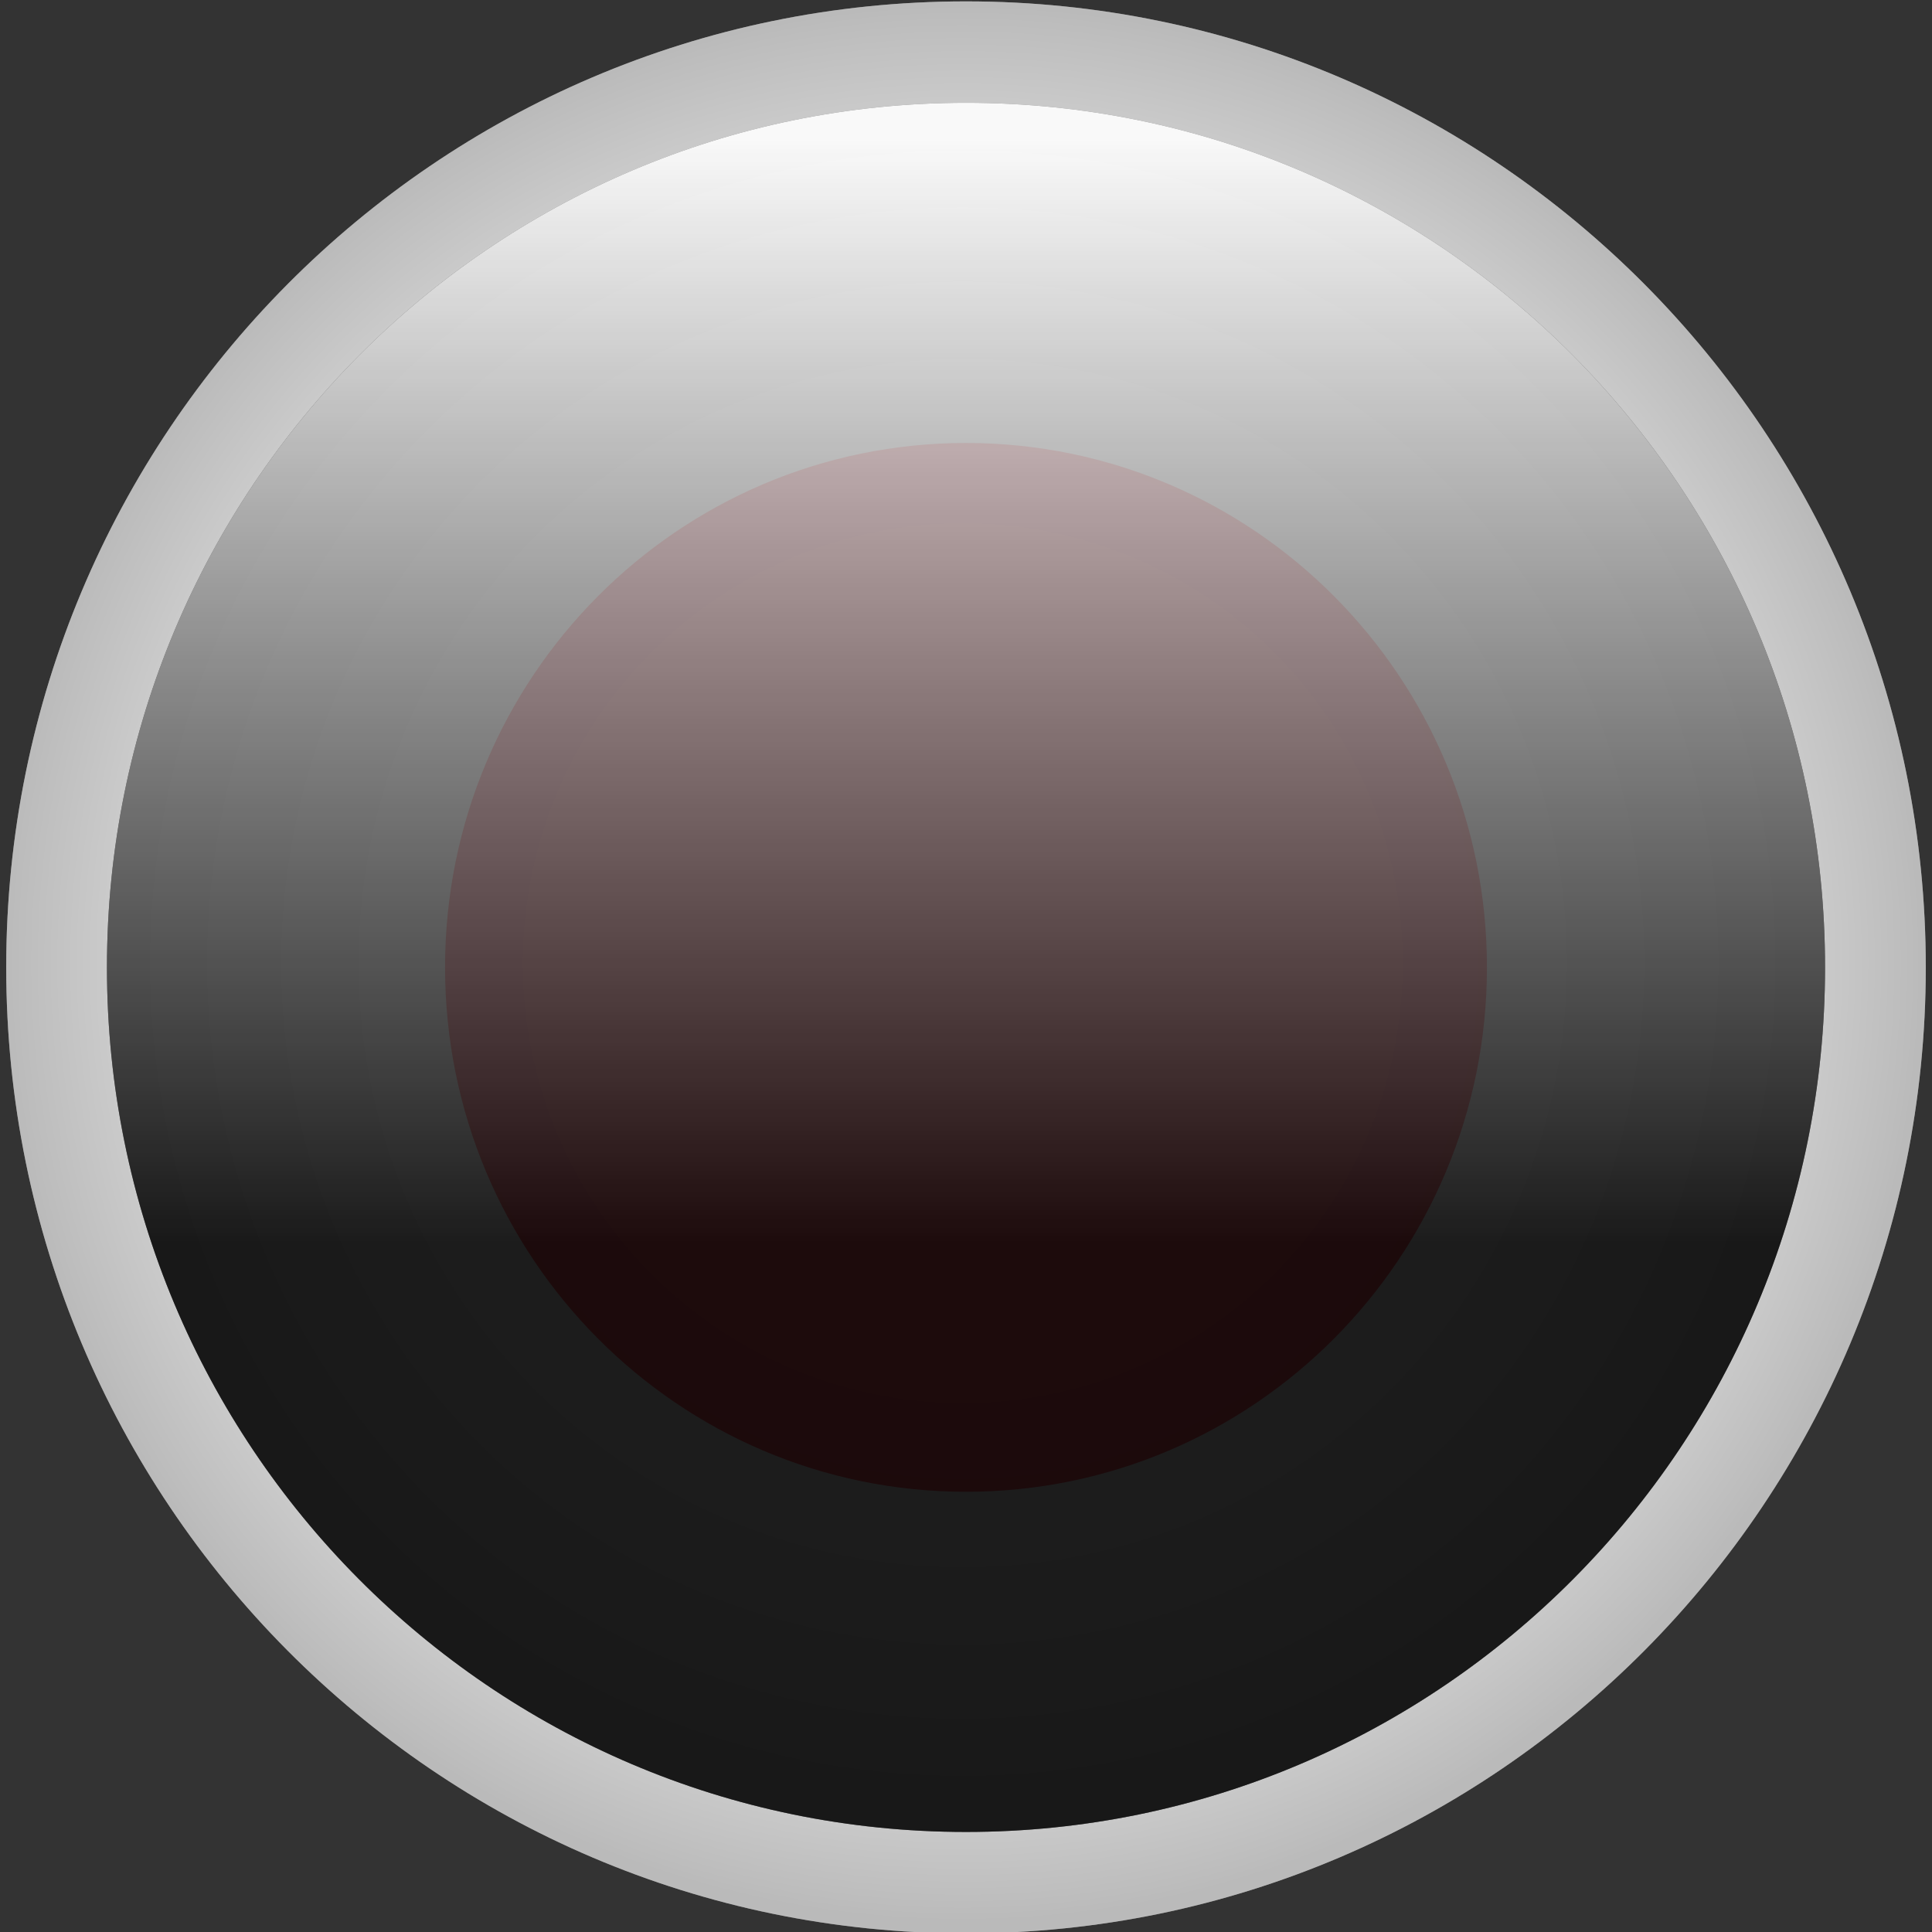
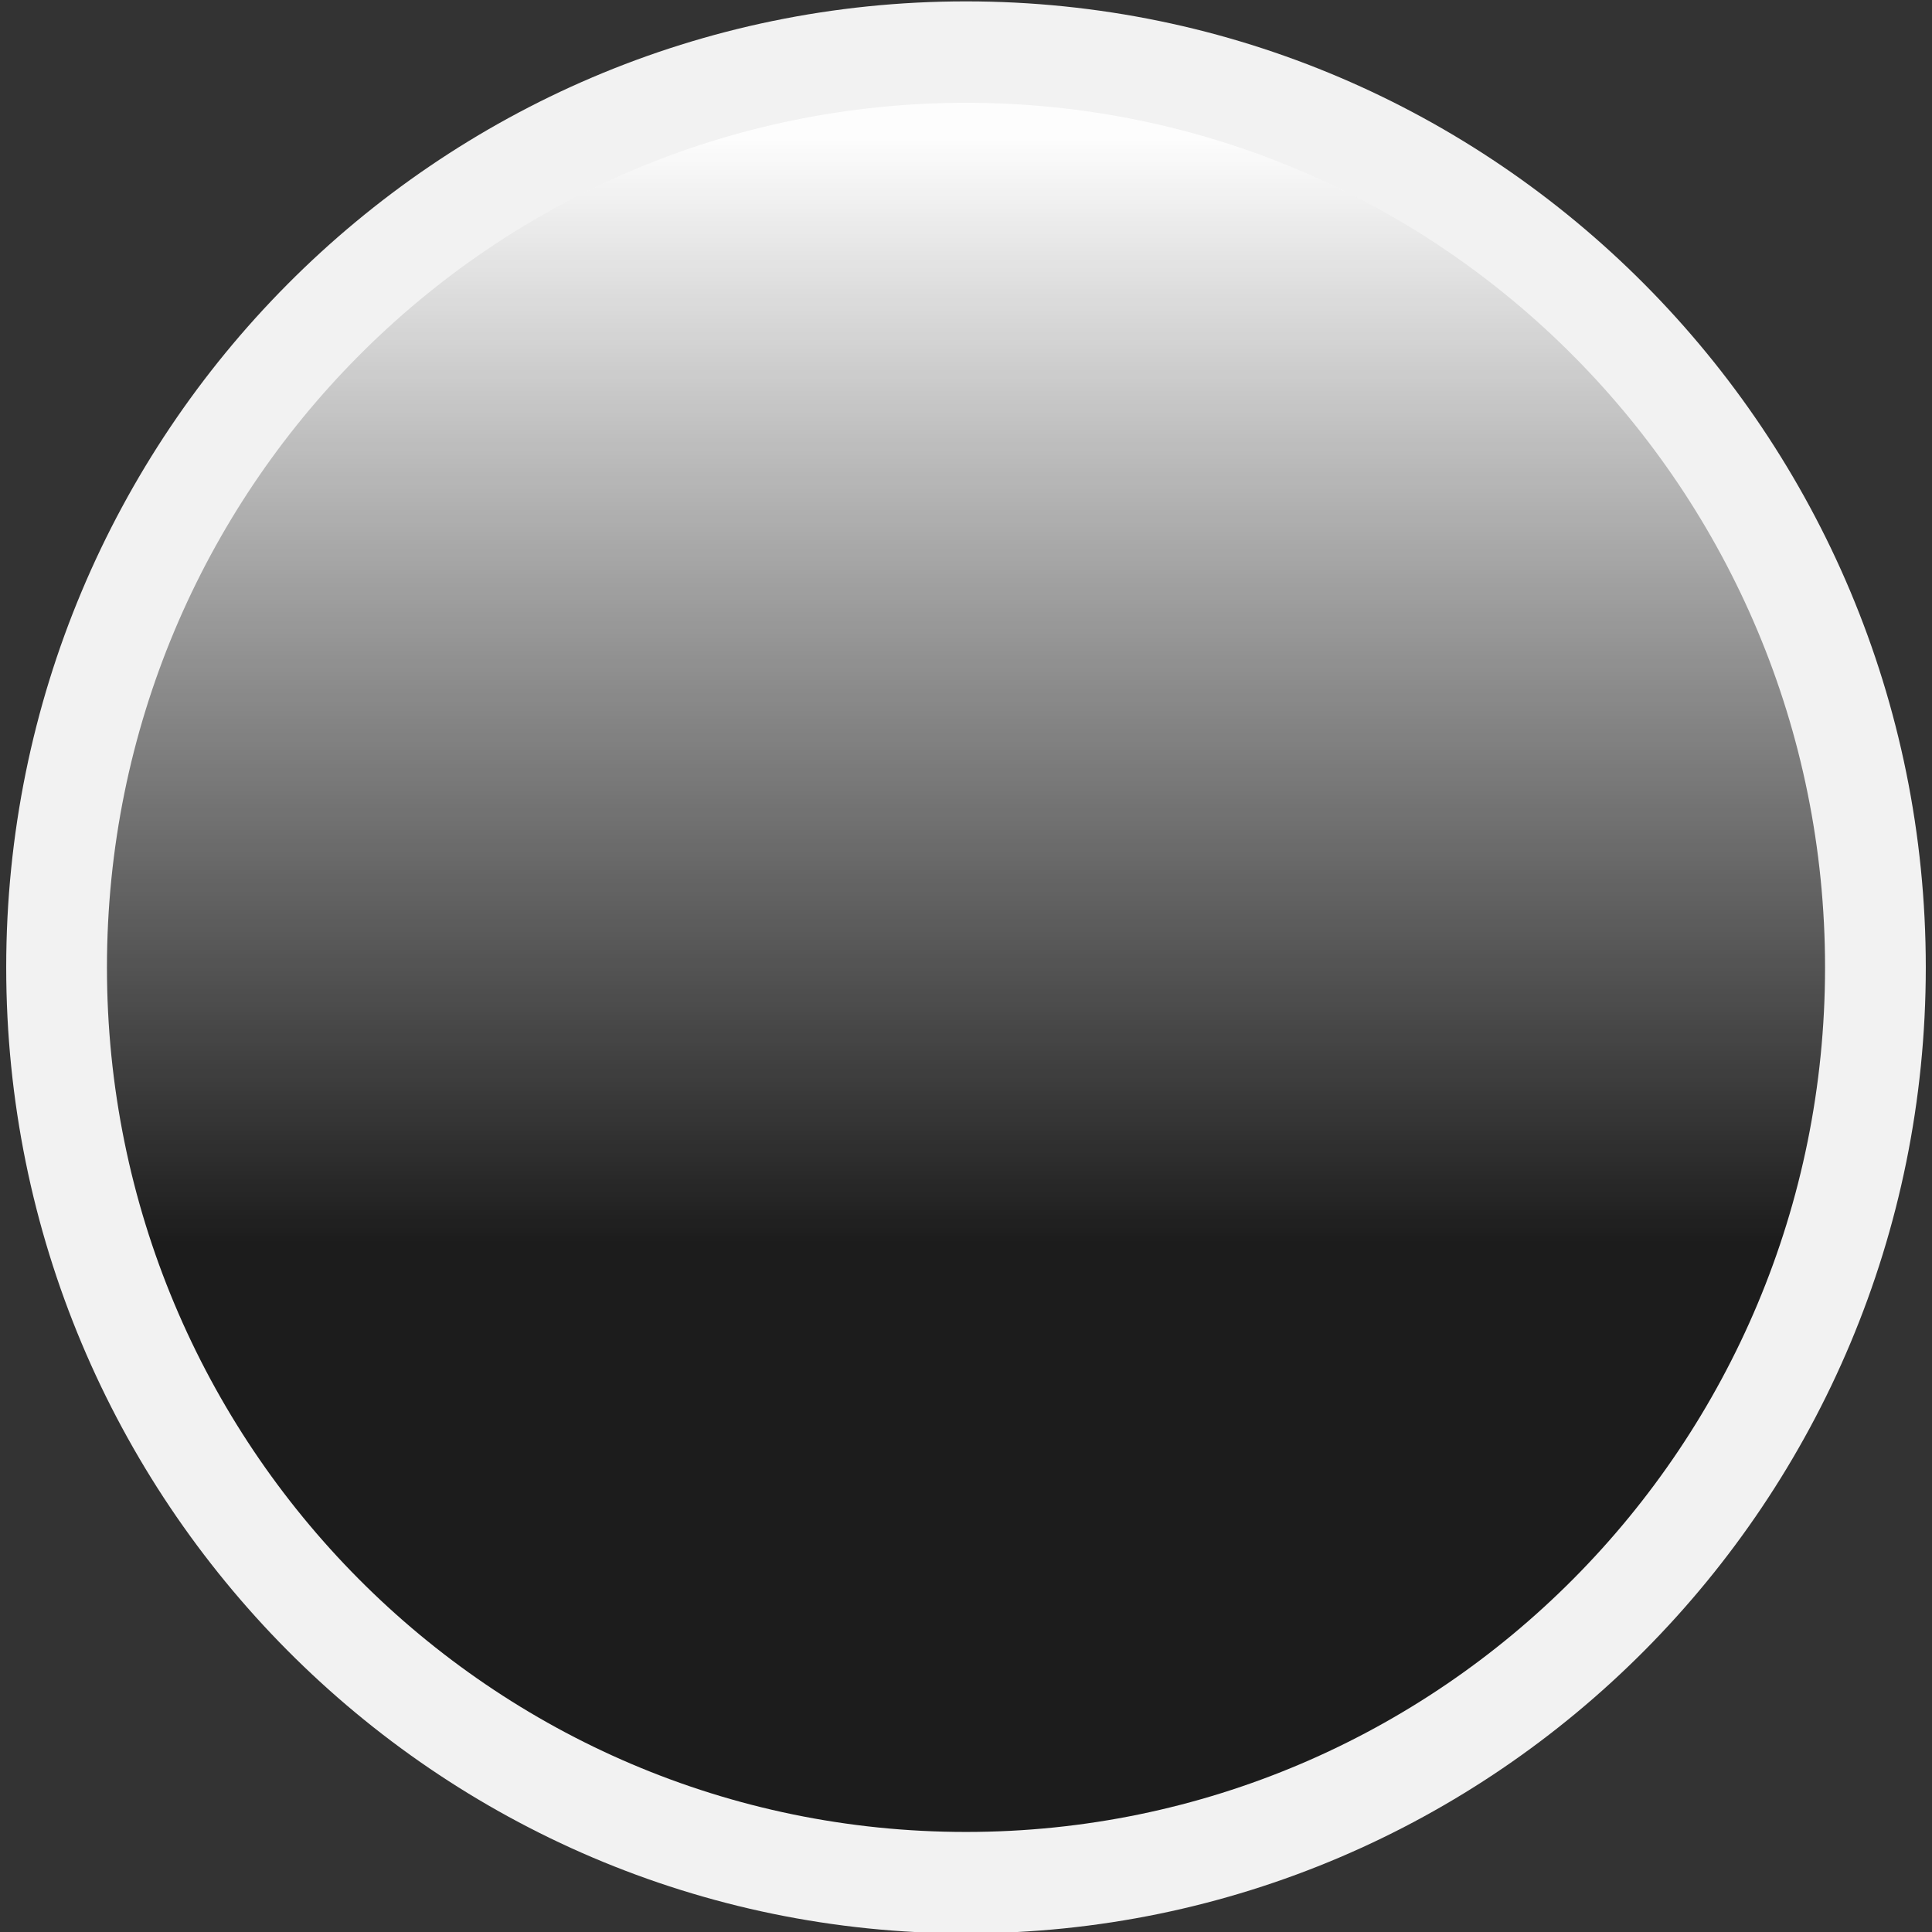
<svg xmlns="http://www.w3.org/2000/svg" viewBox="0 0 28 28">
  <rect x="0" y="0" width="28" height="28" fill="#333333" stroke="none" />
  <defs>
    <style> .cls-1 { fill: url(#radial-gradient); } .cls-1, .cls-2, .cls-3 { fill-rule: evenodd; } .cls-4 { isolation: isolate; } .cls-2 { fill: url(#linear-gradient); } .cls-5 { clip-path: url(#clippath); } .cls-6 { clip-rule: evenodd; fill: none; } .cls-7 { fill: #ef0012; } .cls-8 { mix-blend-mode: screen; opacity: .88; } .cls-3 { fill: url(#_铃琨眄_沭噤桢眚_16); mix-blend-mode: multiply; opacity: .36; } .cls-9 { fill: #f2f2f2; } </style>
    <clipPath id="clippath">
      <path class="cls-6" d="M14,28.02C6.32,28.02,.09,21.75,.09,14.02S6.32,.02,14,.02s13.91,6.27,13.91,14-6.23,14-13.91,14h0Z" />
    </clipPath>
    <radialGradient id="_铃琨眄_沭噤桢眚_16" data-name="铃琨眄 沭噤桢眚 16" cx="17.54" cy="7.23" fx="17.54" fy="7.23" r="14.6" gradientTransform="translate(-2.71 7.09) scale(.95)" gradientUnits="userSpaceOnUse">
      <stop offset=".36" stop-color="#fff" />
      <stop offset=".45" stop-color="#fafafa" />
      <stop offset=".55" stop-color="#ececec" />
      <stop offset=".65" stop-color="#d6d6d6" />
      <stop offset=".76" stop-color="#b6b6b6" />
      <stop offset=".87" stop-color="#8d8d8d" />
      <stop offset=".99" stop-color="#5c5c5c" />
      <stop offset="1" stop-color="#575757" />
    </radialGradient>
    <radialGradient id="radial-gradient" cx="39.85" cy="3.54" fx="39.85" fy="3.54" r="13.07" gradientTransform="translate(-23.97 10.62) scale(.95)" gradientUnits="userSpaceOnUse">
      <stop offset="0" stop-color="#fff" />
      <stop offset=".27" stop-color="#fcfcfc" />
      <stop offset=".43" stop-color="#f4f4f4" />
      <stop offset=".56" stop-color="#e6e6e6" />
      <stop offset=".67" stop-color="#d2d2d2" />
      <stop offset=".77" stop-color="#b8b8b8" />
      <stop offset=".87" stop-color="#999" />
      <stop offset=".96" stop-color="#747474" />
      <stop offset="1" stop-color="#5e5e5e" />
    </radialGradient>
    <linearGradient id="linear-gradient" x1="39.88" y1="-8.62" x2="39.88" y2="17.73" gradientTransform="translate(-23.92 9.69) scale(.95)" gradientUnits="userSpaceOnUse">
      <stop offset=".02" stop-color="#fff" />
      <stop offset=".34" stop-color="#7d7d7d" />
      <stop offset=".66" stop-color="#000" />
    </linearGradient>
  </defs>
  <g class="cls-4">
    <g id="SVG_ICON" data-name="SVG ICON">
      <g id="_日语" data-name="日语">
        <g class="cls-5">
          <g>
            <rect class="cls-9" x="-6.87" y=".02" width="41.73" height="28" />
-             <path class="cls-7" d="M21.55,14.02c0-4.2-3.38-7.6-7.55-7.6s-7.55,3.4-7.55,7.6,3.38,7.6,7.55,7.6,7.55-3.4,7.55-7.6Z" />
          </g>
        </g>
-         <path class="cls-3" d="M14,28.02C6.32,28.02,.09,21.75,.09,14.02S6.32,.02,14,.02s13.91,6.27,13.91,14-6.23,14-13.91,14h0Z" />
        <g class="cls-8">
-           <path class="cls-1" d="M14,26.55c-6.88,0-12.45-5.61-12.45-12.53S7.12,1.49,14,1.49s12.45,5.61,12.45,12.53-5.57,12.53-12.45,12.53h0Z" />
          <path class="cls-2" d="M14,26.55c-6.88,0-12.45-5.61-12.45-12.53S7.12,1.49,14,1.49s12.45,5.61,12.45,12.53-5.57,12.53-12.45,12.53h0Z" />
        </g>
      </g>
    </g>
  </g>
</svg>